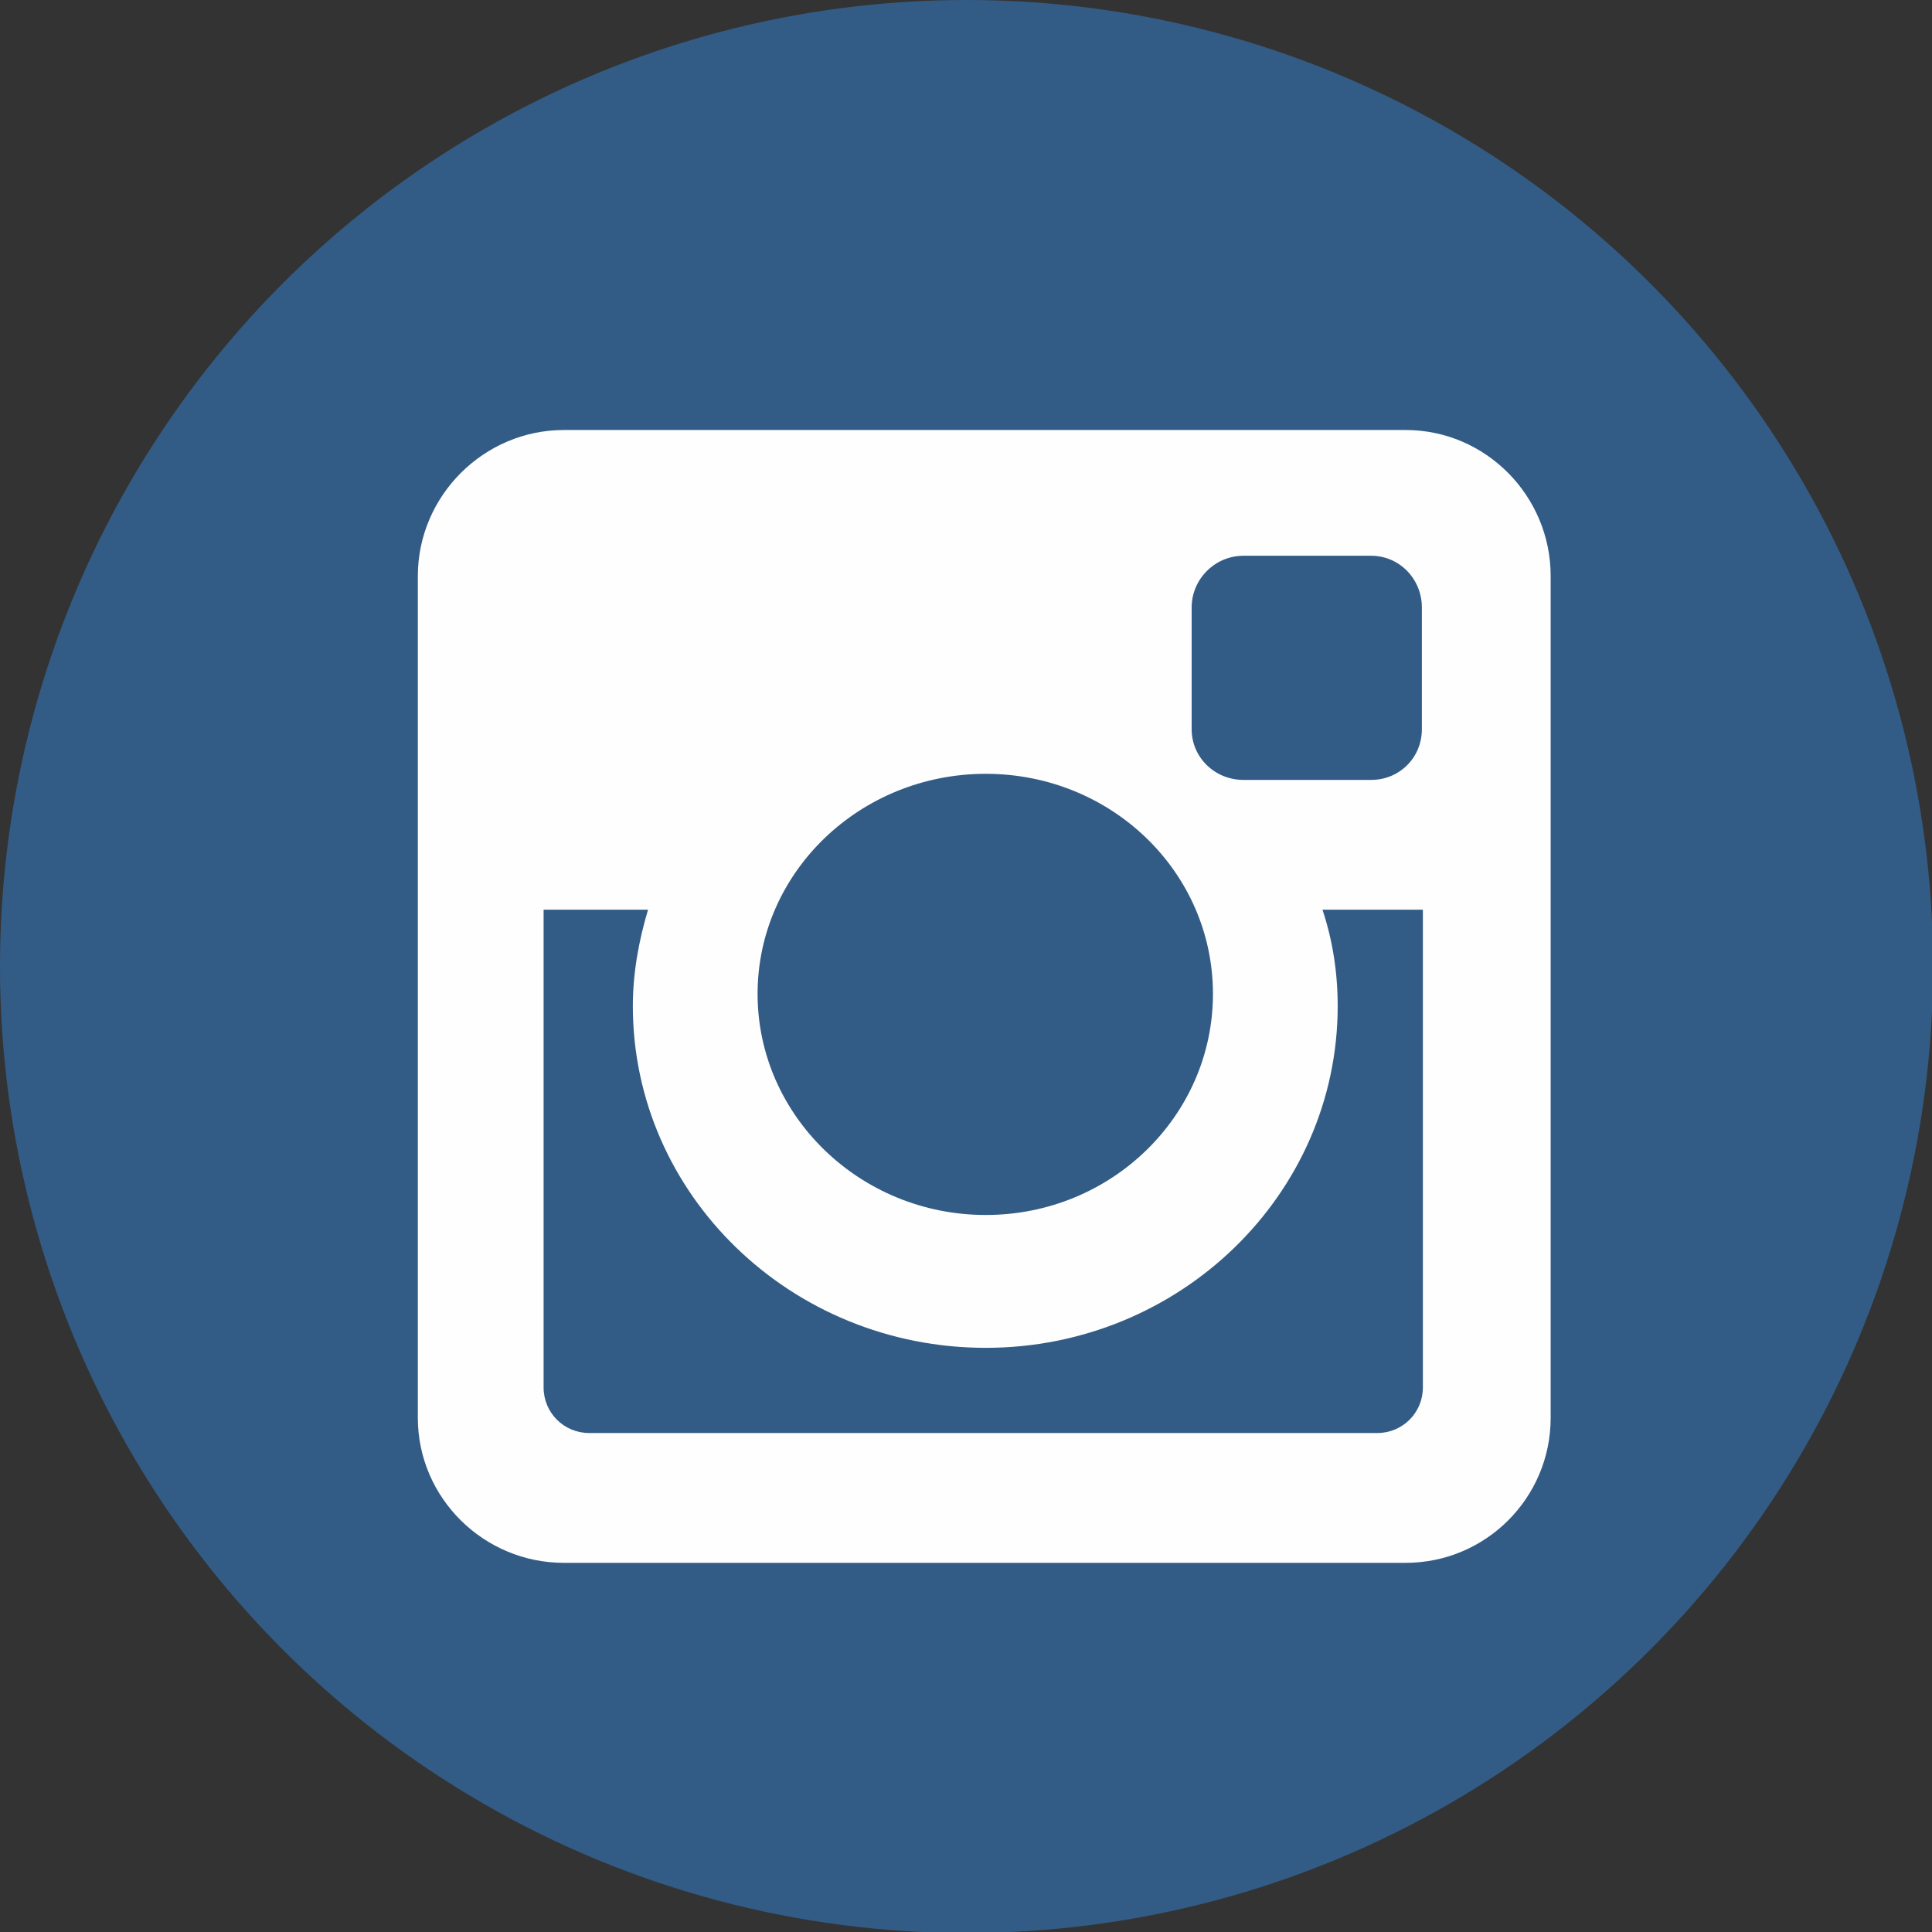
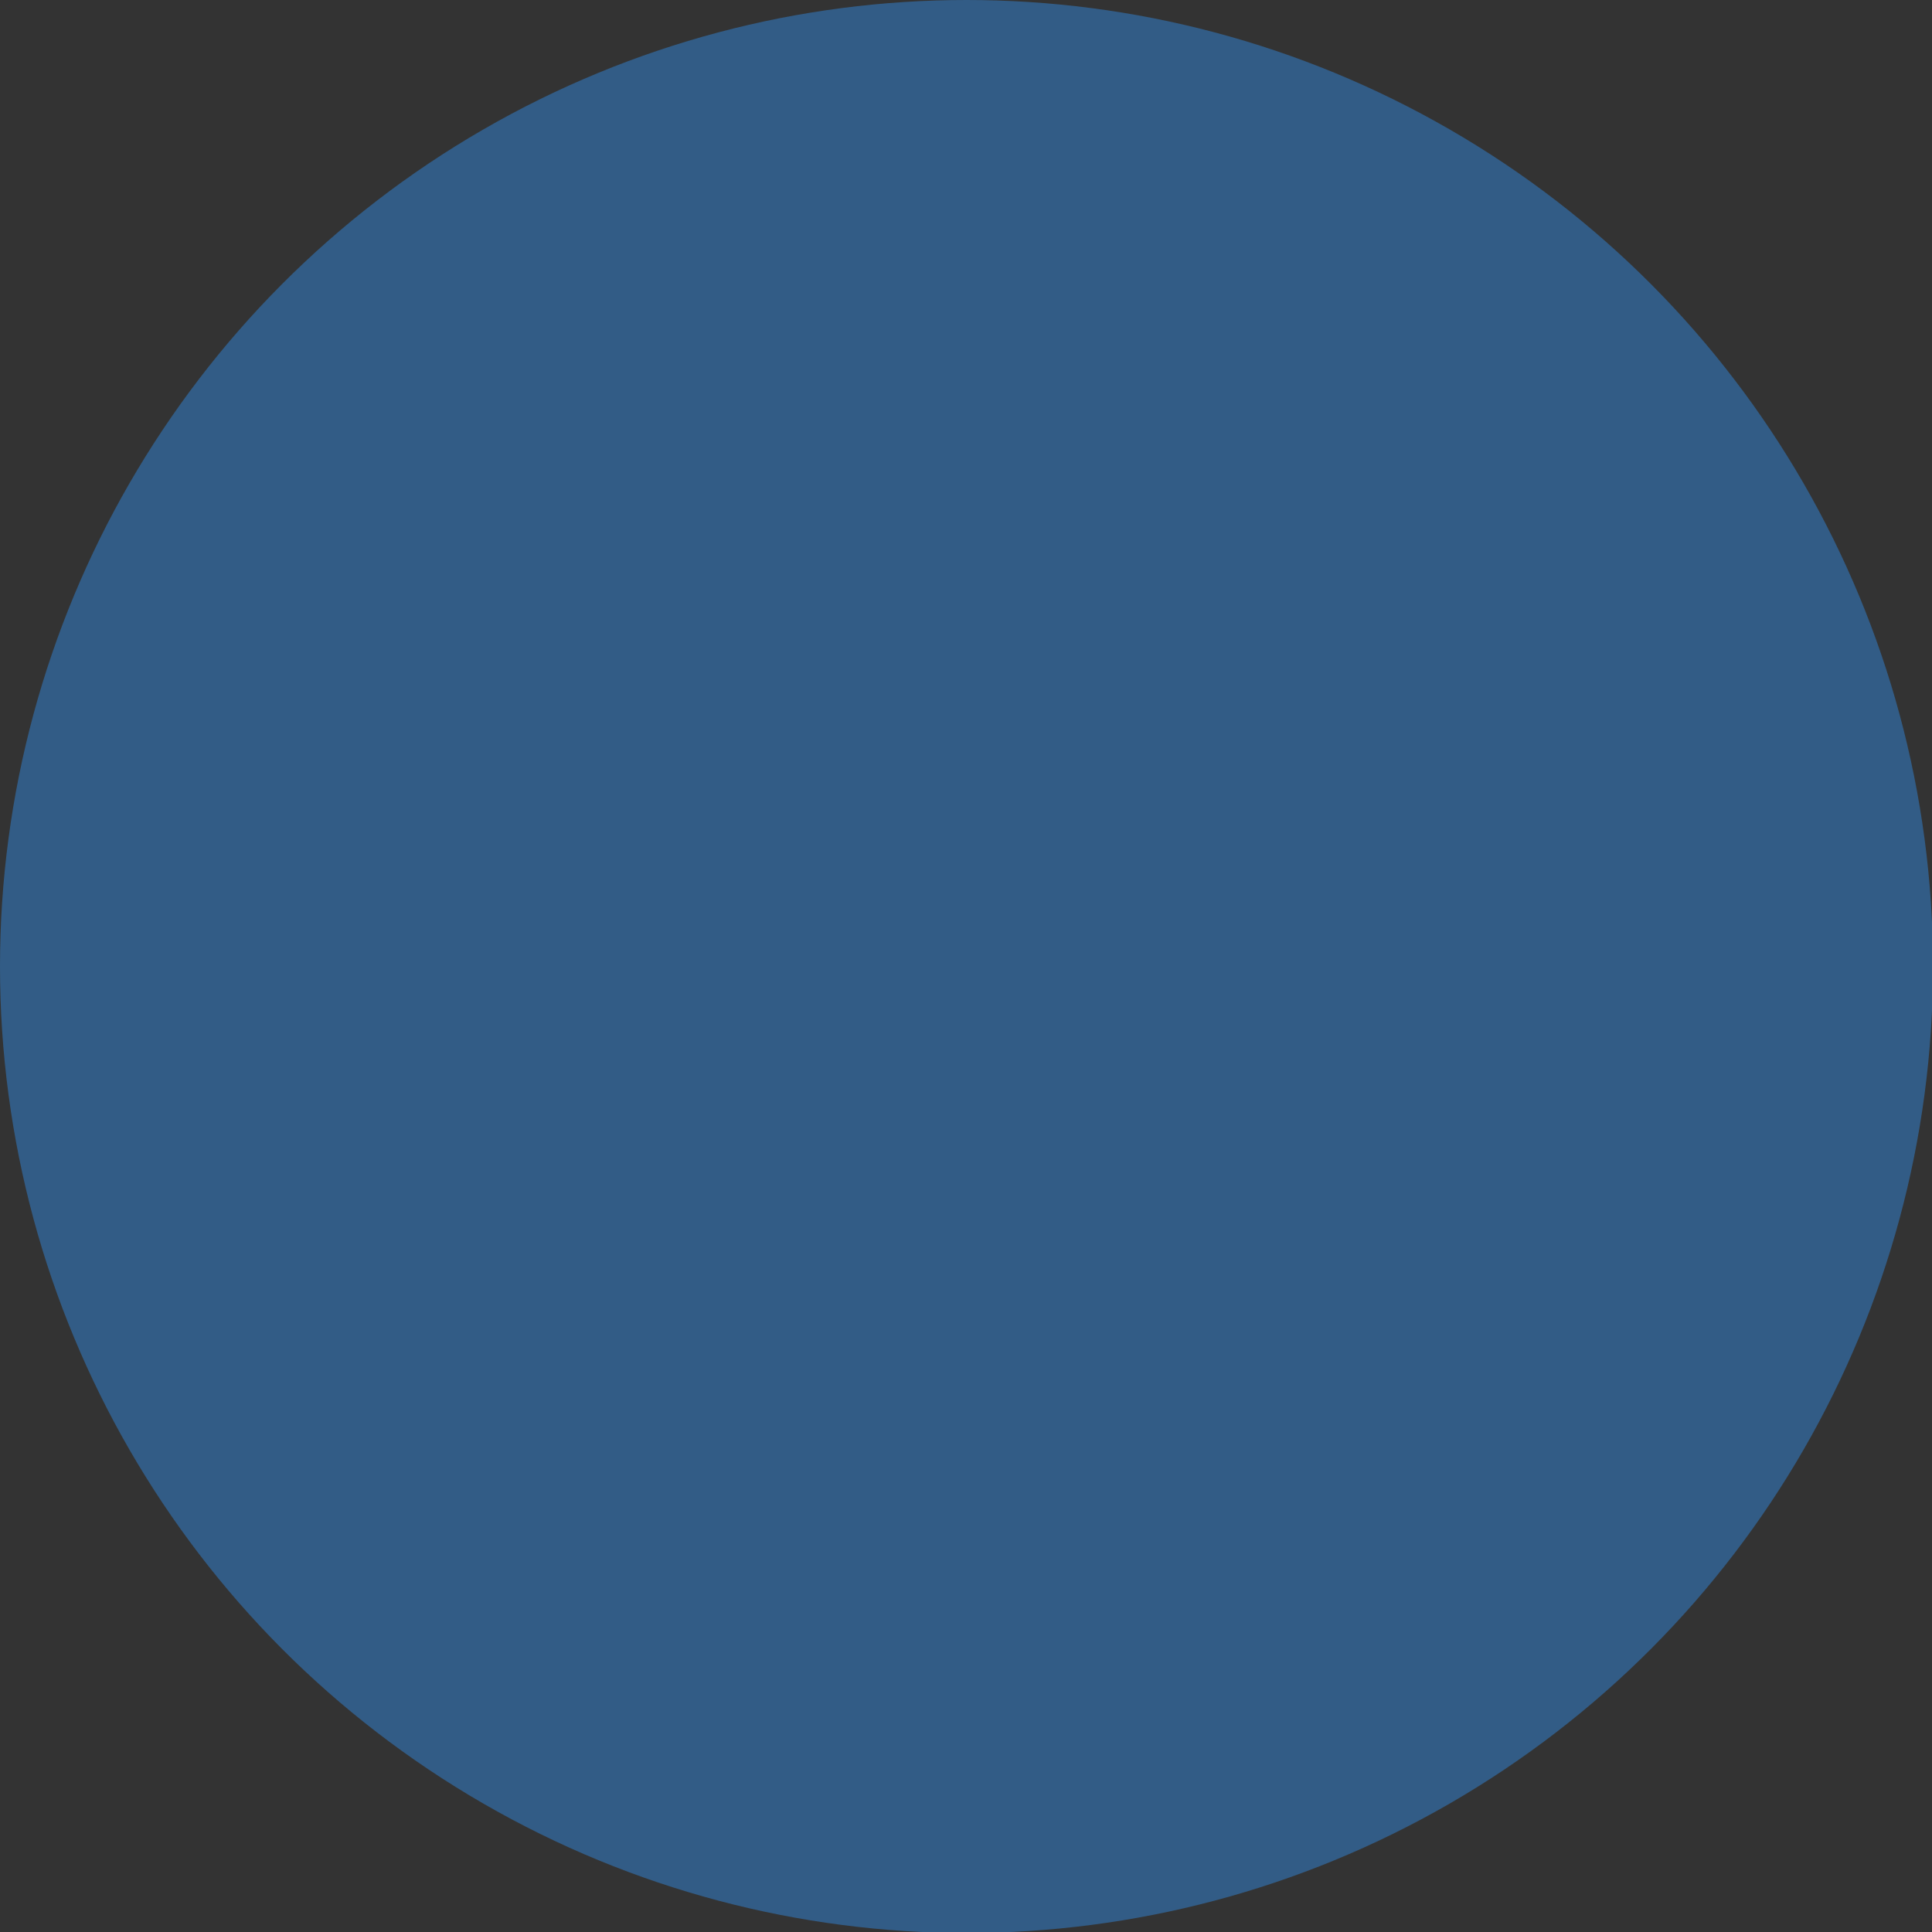
<svg xmlns="http://www.w3.org/2000/svg" xml:space="preserve" width="19.05mm" height="19.05mm" version="1.0" style="shape-rendering:geometricPrecision; text-rendering:geometricPrecision; image-rendering:optimizeQuality; fill-rule:evenodd; clip-rule:evenodd" viewBox="0 0 1905 1905">
  <rect x="0" y="0" width="1905" height="1905" fill="#333333" stroke="none" />
  <defs>
    <style type="text/css">
   
    .fil0 {fill:#325C86}
    .fil1 {fill:#FEFEFE;fill-rule:nonzero}
   
  </style>
  </defs>
  <g id="Vrstva_x0020_1">
    <g id="_2395342544032">
      <circle class="fil0" cx="953" cy="953" r="953" />
-       <path class="fil1" d="M972 763c-124,0 -225,97 -225,217 0,120 101,218 225,218 124,0 224,-98 224,-218 0,-120 -100,-217 -224,-217zm431 134l-99 0c10,30 15,62 15,95 0,186 -156,337 -347,337 -192,0 -348,-151 -348,-337 0,-33 6,-65 15,-95l-103 0 0 471c0,25 20,45 45,45l777 0c25,0 45,-20 45,-45l0 -471zm-177 -349c-28,0 -51,23 -51,51l0 120c0,28 23,50 51,50l126 0c28,0 50,-22 50,-50l0 -120c0,-28 -22,-51 -50,-51l-126 0zm-670 -124l830 0c79,0 143,65 143,144l0 830c0,79 -64,143 -143,143l-830 0c-79,0 -144,-64 -144,-143l0 -830c0,-79 65,-144 144,-144z" />
    </g>
  </g>
</svg>